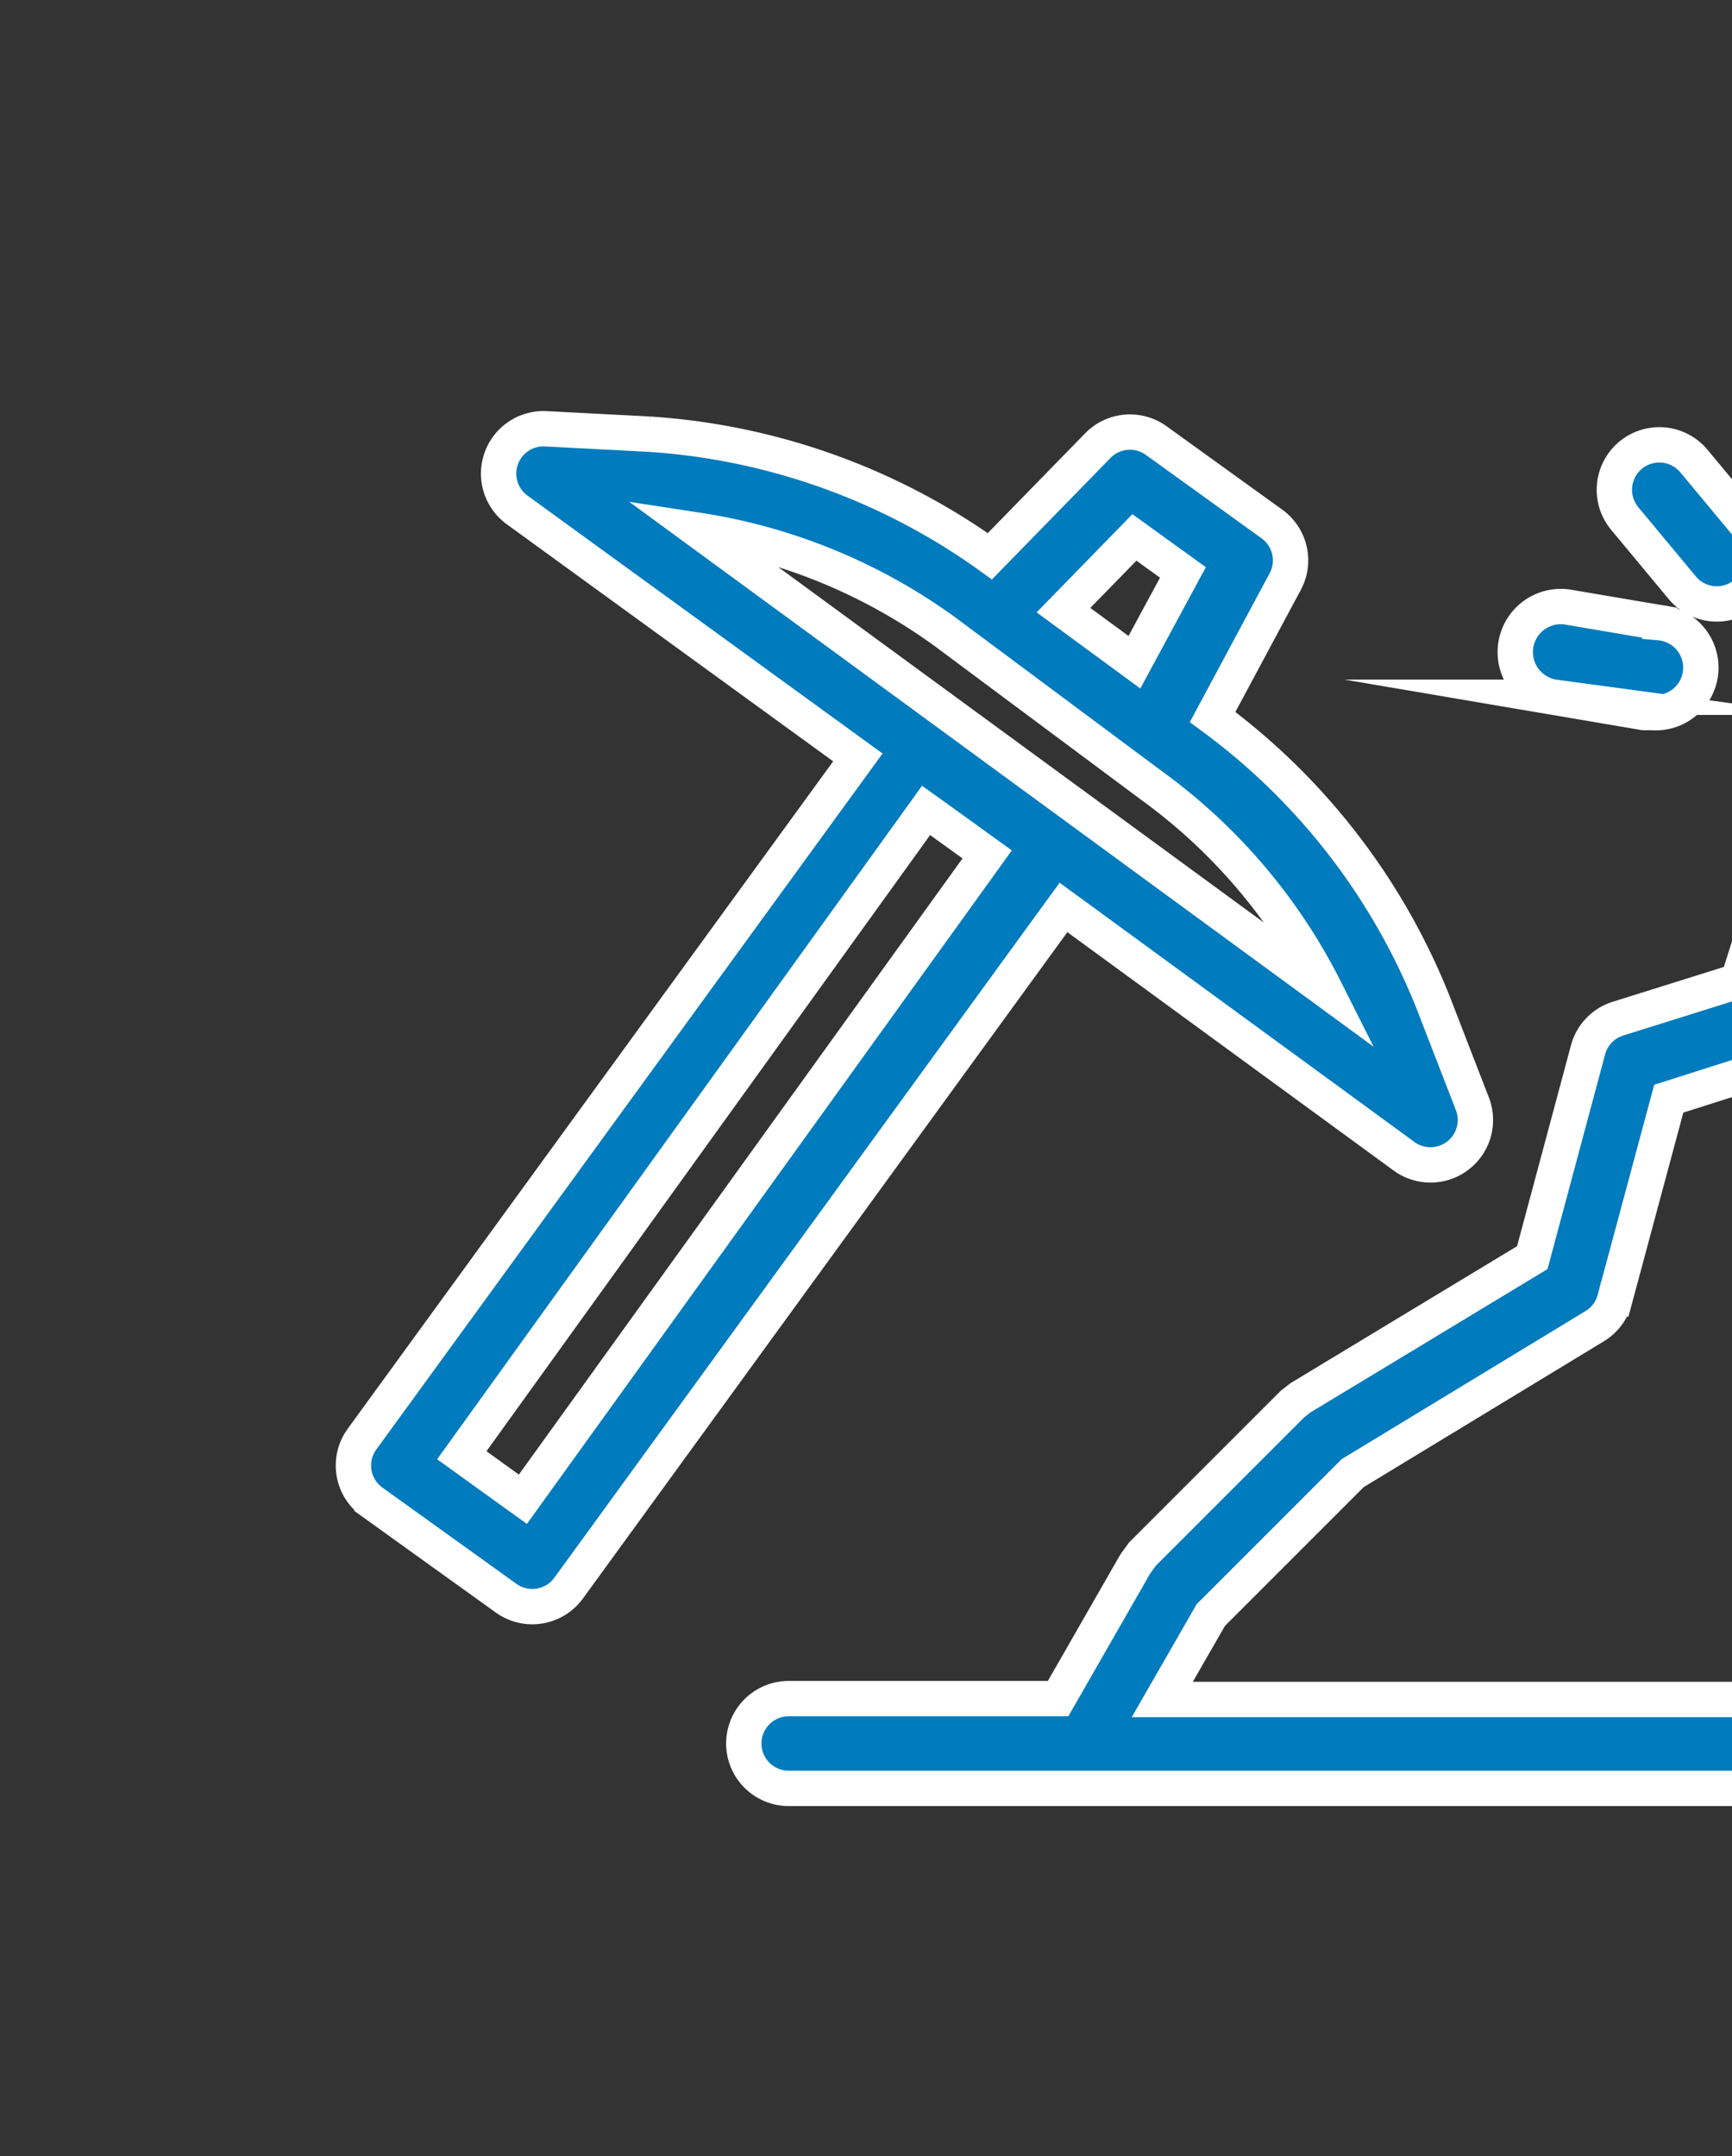
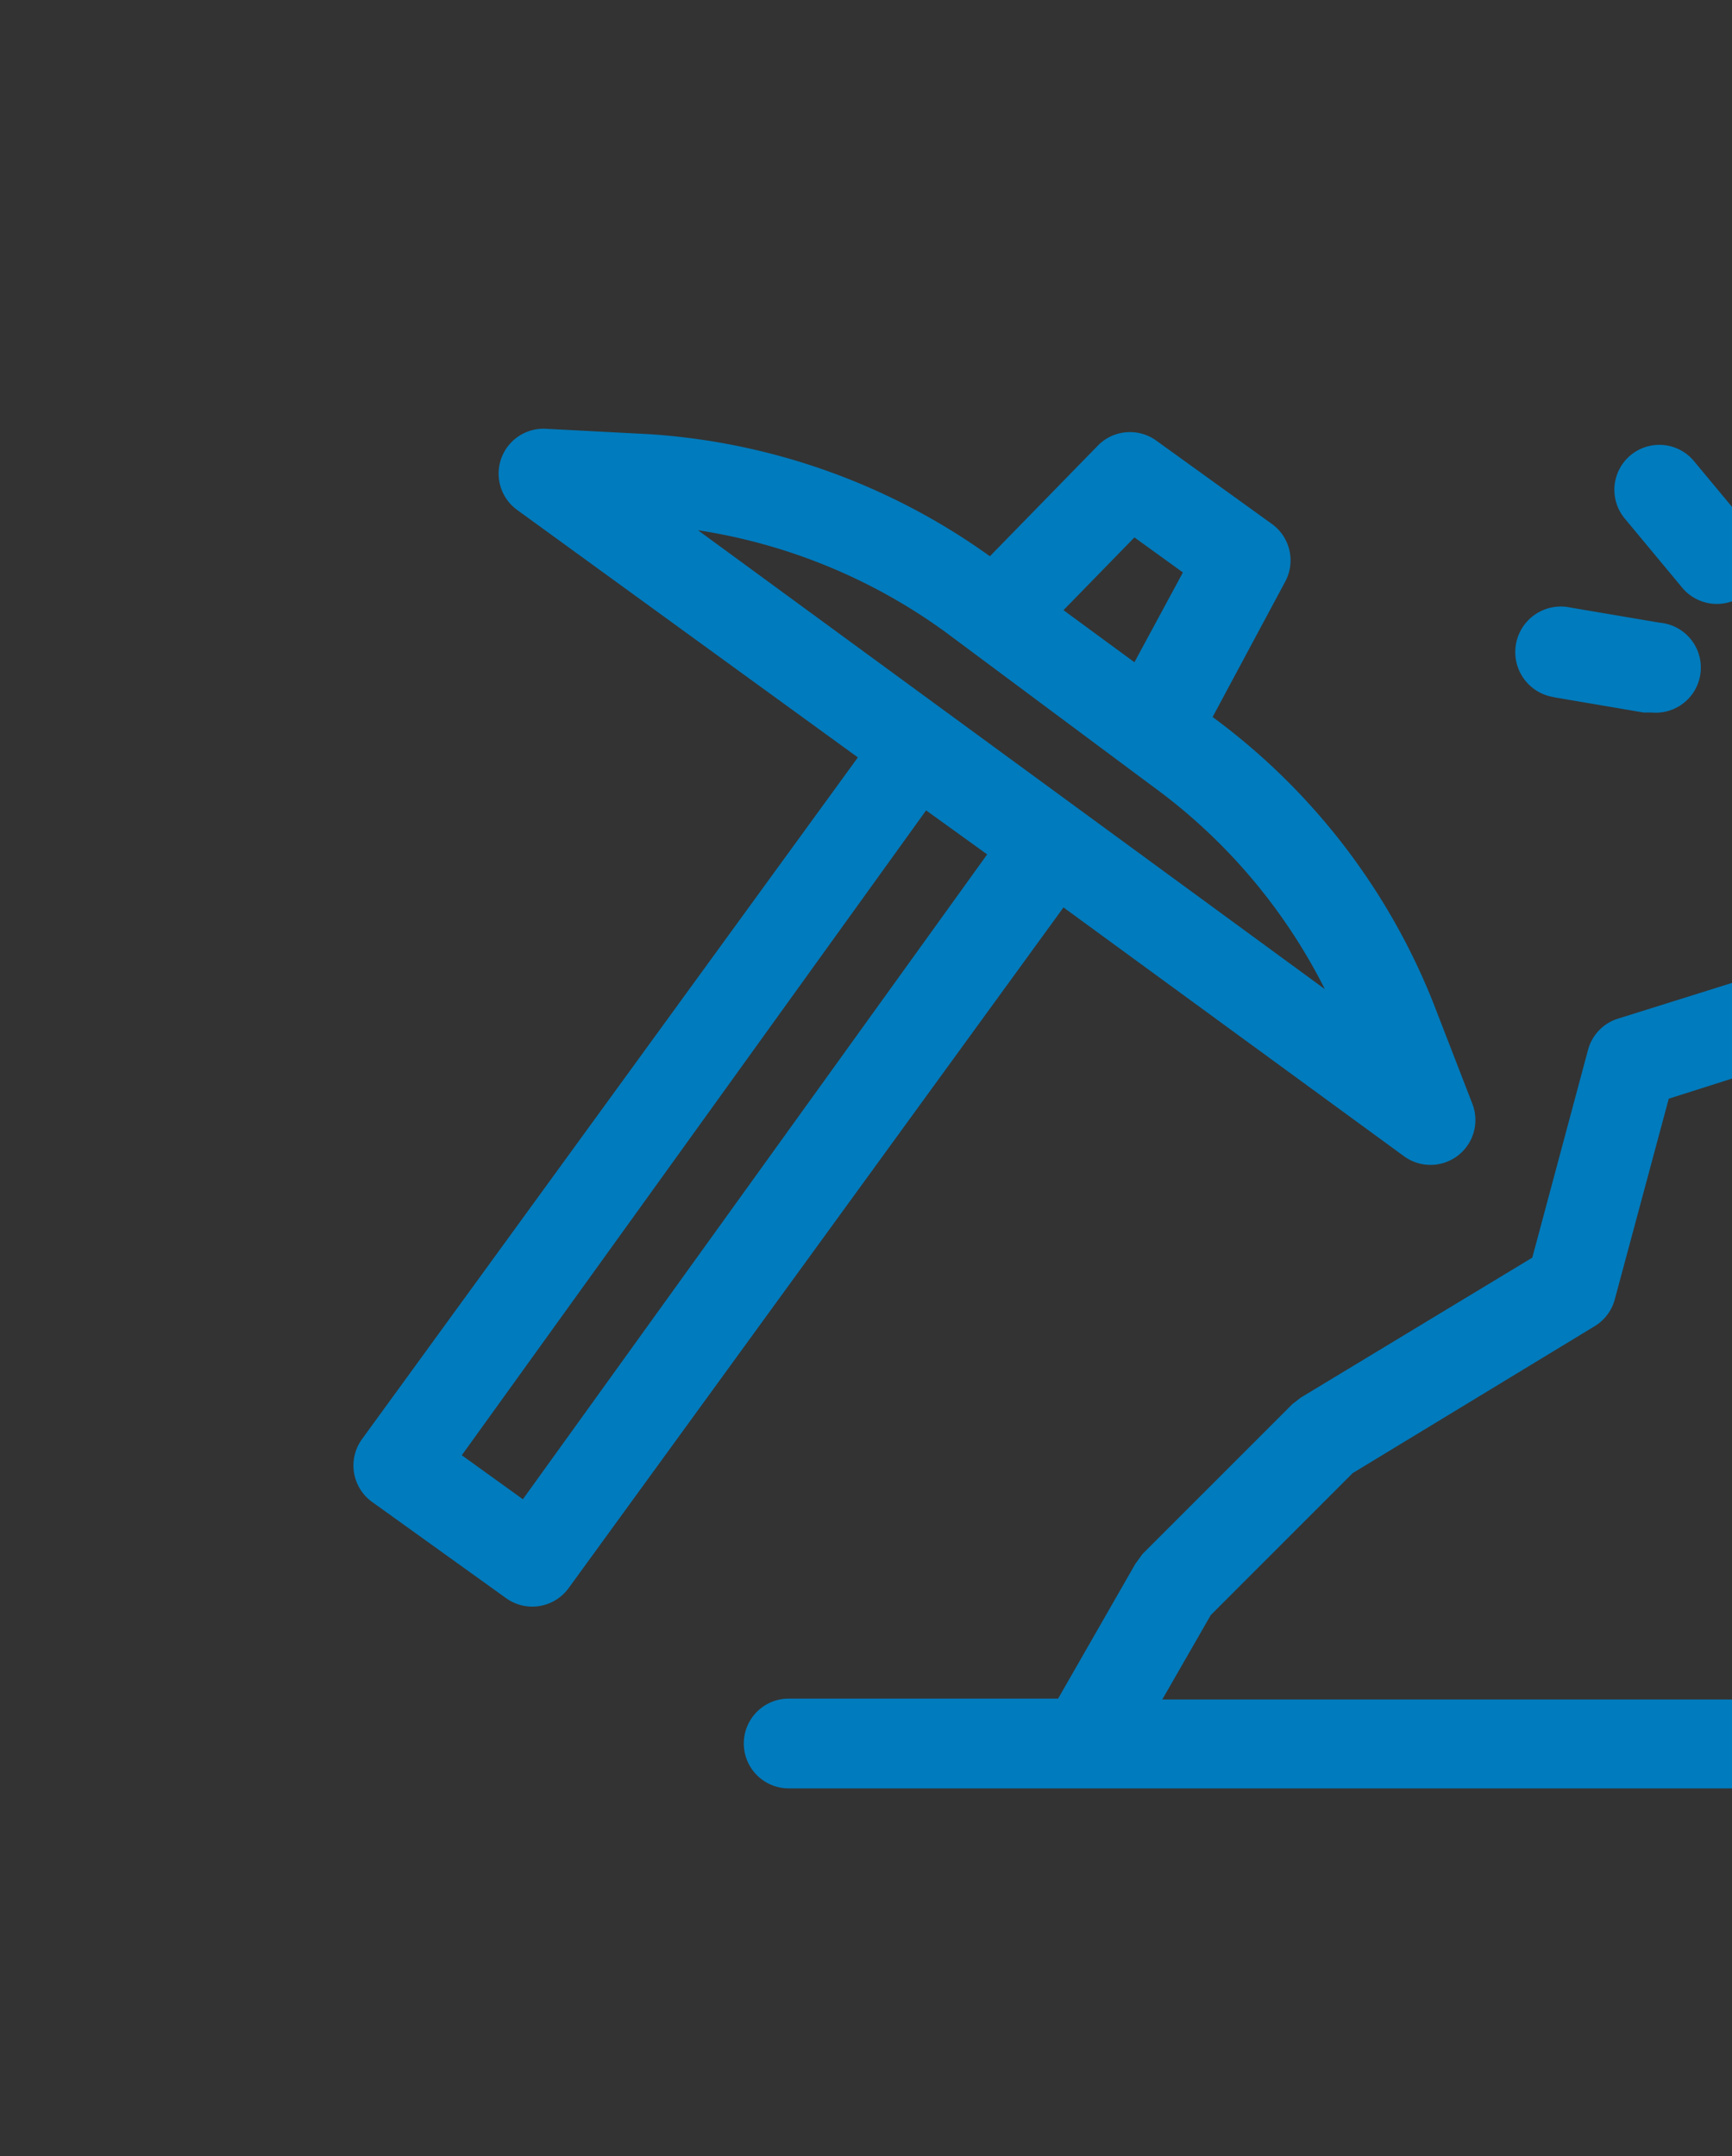
<svg xmlns="http://www.w3.org/2000/svg" width="49" height="61" viewBox="0 0 49 61">
  <rect x="0" y="0" width="49" height="61" fill="#333333" stroke="none" />
  <g>
    <g>
      <path fill="#007bbd" d="M56.46 20.692l-2.77 1.397-2.312 7.114a1.27 1.27 0 0 1-.813.813l-3.354 1.067-1.524 5.666a1.27 1.27 0 0 1-.559.762l-6.86 4.166-4.014 4.015-1.372 2.388h23.577zM59 49.325a1.27 1.27 0 0 1-1.27 1.27H22.313a1.27 1.27 0 0 1 0-2.54h7.622l2.185-3.812.203-.279 4.243-4.243.229-.178 6.555-3.963 1.575-5.87c.109-.42.425-.755.838-.888l3.405-1.067 2.21-6.987a1.27 1.27 0 0 1 .635-.737l4.446-2.185v-5.742a1.27 1.27 0 0 1 2.541 0zM27.928 24.172l-1.55-1.118-.178-.127L13.065 41.17l1.728 1.245zm9.553 3.811a15.98 15.98 0 0 0-4.878-5.742l-5.87-4.37a16.032 16.032 0 0 0-6.986-2.87zm-7.394-10.721l2.007 1.473 1.372-2.54-1.372-.991zm0 8.41L16.088 44.928a1.27 1.27 0 0 1-1.778.28l-3.786-2.719a1.27 1.27 0 0 1-.28-1.778L24.27 21.428l-9.654-7.012a1.27 1.27 0 0 1 .813-2.286l2.921.152a18.572 18.572 0 0 1 9.655 3.455l3.049-3.125a1.27 1.27 0 0 1 1.651-.152l3.278 2.363a1.27 1.27 0 0 1 .38 1.626l-2.057 3.836a18.521 18.521 0 0 1 6.25 8.105l1.092 2.82a1.27 1.27 0 0 1-1.93 1.499zm13.898-5.946a1.289 1.289 0 1 1 .432-2.54l2.54.431a1.275 1.275 0 0 1-.228 2.541H46.5l-2.54-.432zm1.981-5.056a1.272 1.272 0 1 1 1.957-1.626L49.549 15a1.272 1.272 0 1 1-1.957 1.627zm4.751-.025v-2.54a1.27 1.27 0 0 1 2.541 0v2.54a1.27 1.27 0 0 1-2.54 0z" />
-       <path fill="none" stroke="#fff" stroke-miterlimit="20" d="M56.46 20.692l-2.77 1.397-2.312 7.114a1.27 1.27 0 0 1-.813.813l-3.354 1.067-1.524 5.666a1.27 1.27 0 0 1-.559.762l-6.86 4.166-4.014 4.015-1.372 2.388h23.577zM59 49.325a1.27 1.27 0 0 1-1.27 1.27H22.313a1.27 1.27 0 0 1 0-2.54h7.622l2.185-3.812.203-.279 4.243-4.243.229-.178 6.555-3.963 1.575-5.87c.109-.42.425-.755.838-.888l3.405-1.067 2.21-6.987a1.27 1.27 0 0 1 .635-.737l4.446-2.185v-5.742a1.27 1.27 0 0 1 2.541 0zM27.928 24.172l-1.55-1.118-.178-.127L13.065 41.17l1.728 1.245zm9.553 3.811a15.98 15.98 0 0 0-4.878-5.742l-5.87-4.37a16.032 16.032 0 0 0-6.986-2.87zm-7.394-10.721l2.007 1.473 1.372-2.54-1.372-.991zm0 8.41L16.088 44.928a1.27 1.27 0 0 1-1.778.28l-3.786-2.719a1.27 1.27 0 0 1-.28-1.778L24.27 21.428l-9.654-7.012a1.27 1.27 0 0 1 .813-2.286l2.921.152a18.572 18.572 0 0 1 9.655 3.455l3.049-3.125a1.27 1.27 0 0 1 1.651-.152l3.278 2.363a1.27 1.27 0 0 1 .38 1.626l-2.057 3.836a18.521 18.521 0 0 1 6.25 8.105l1.092 2.82a1.27 1.27 0 0 1-1.93 1.499zm13.898-5.946a1.289 1.289 0 1 1 .432-2.54l2.54.431a1.275 1.275 0 0 1-.228 2.541H46.5l-2.54-.432zm1.981-5.056a1.272 1.272 0 1 1 1.957-1.626L49.549 15a1.272 1.272 0 1 1-1.957 1.627zm4.751-.025v-2.54a1.27 1.27 0 0 1 2.541 0v2.54a1.27 1.27 0 0 1-2.54 0z" />
    </g>
  </g>
</svg>